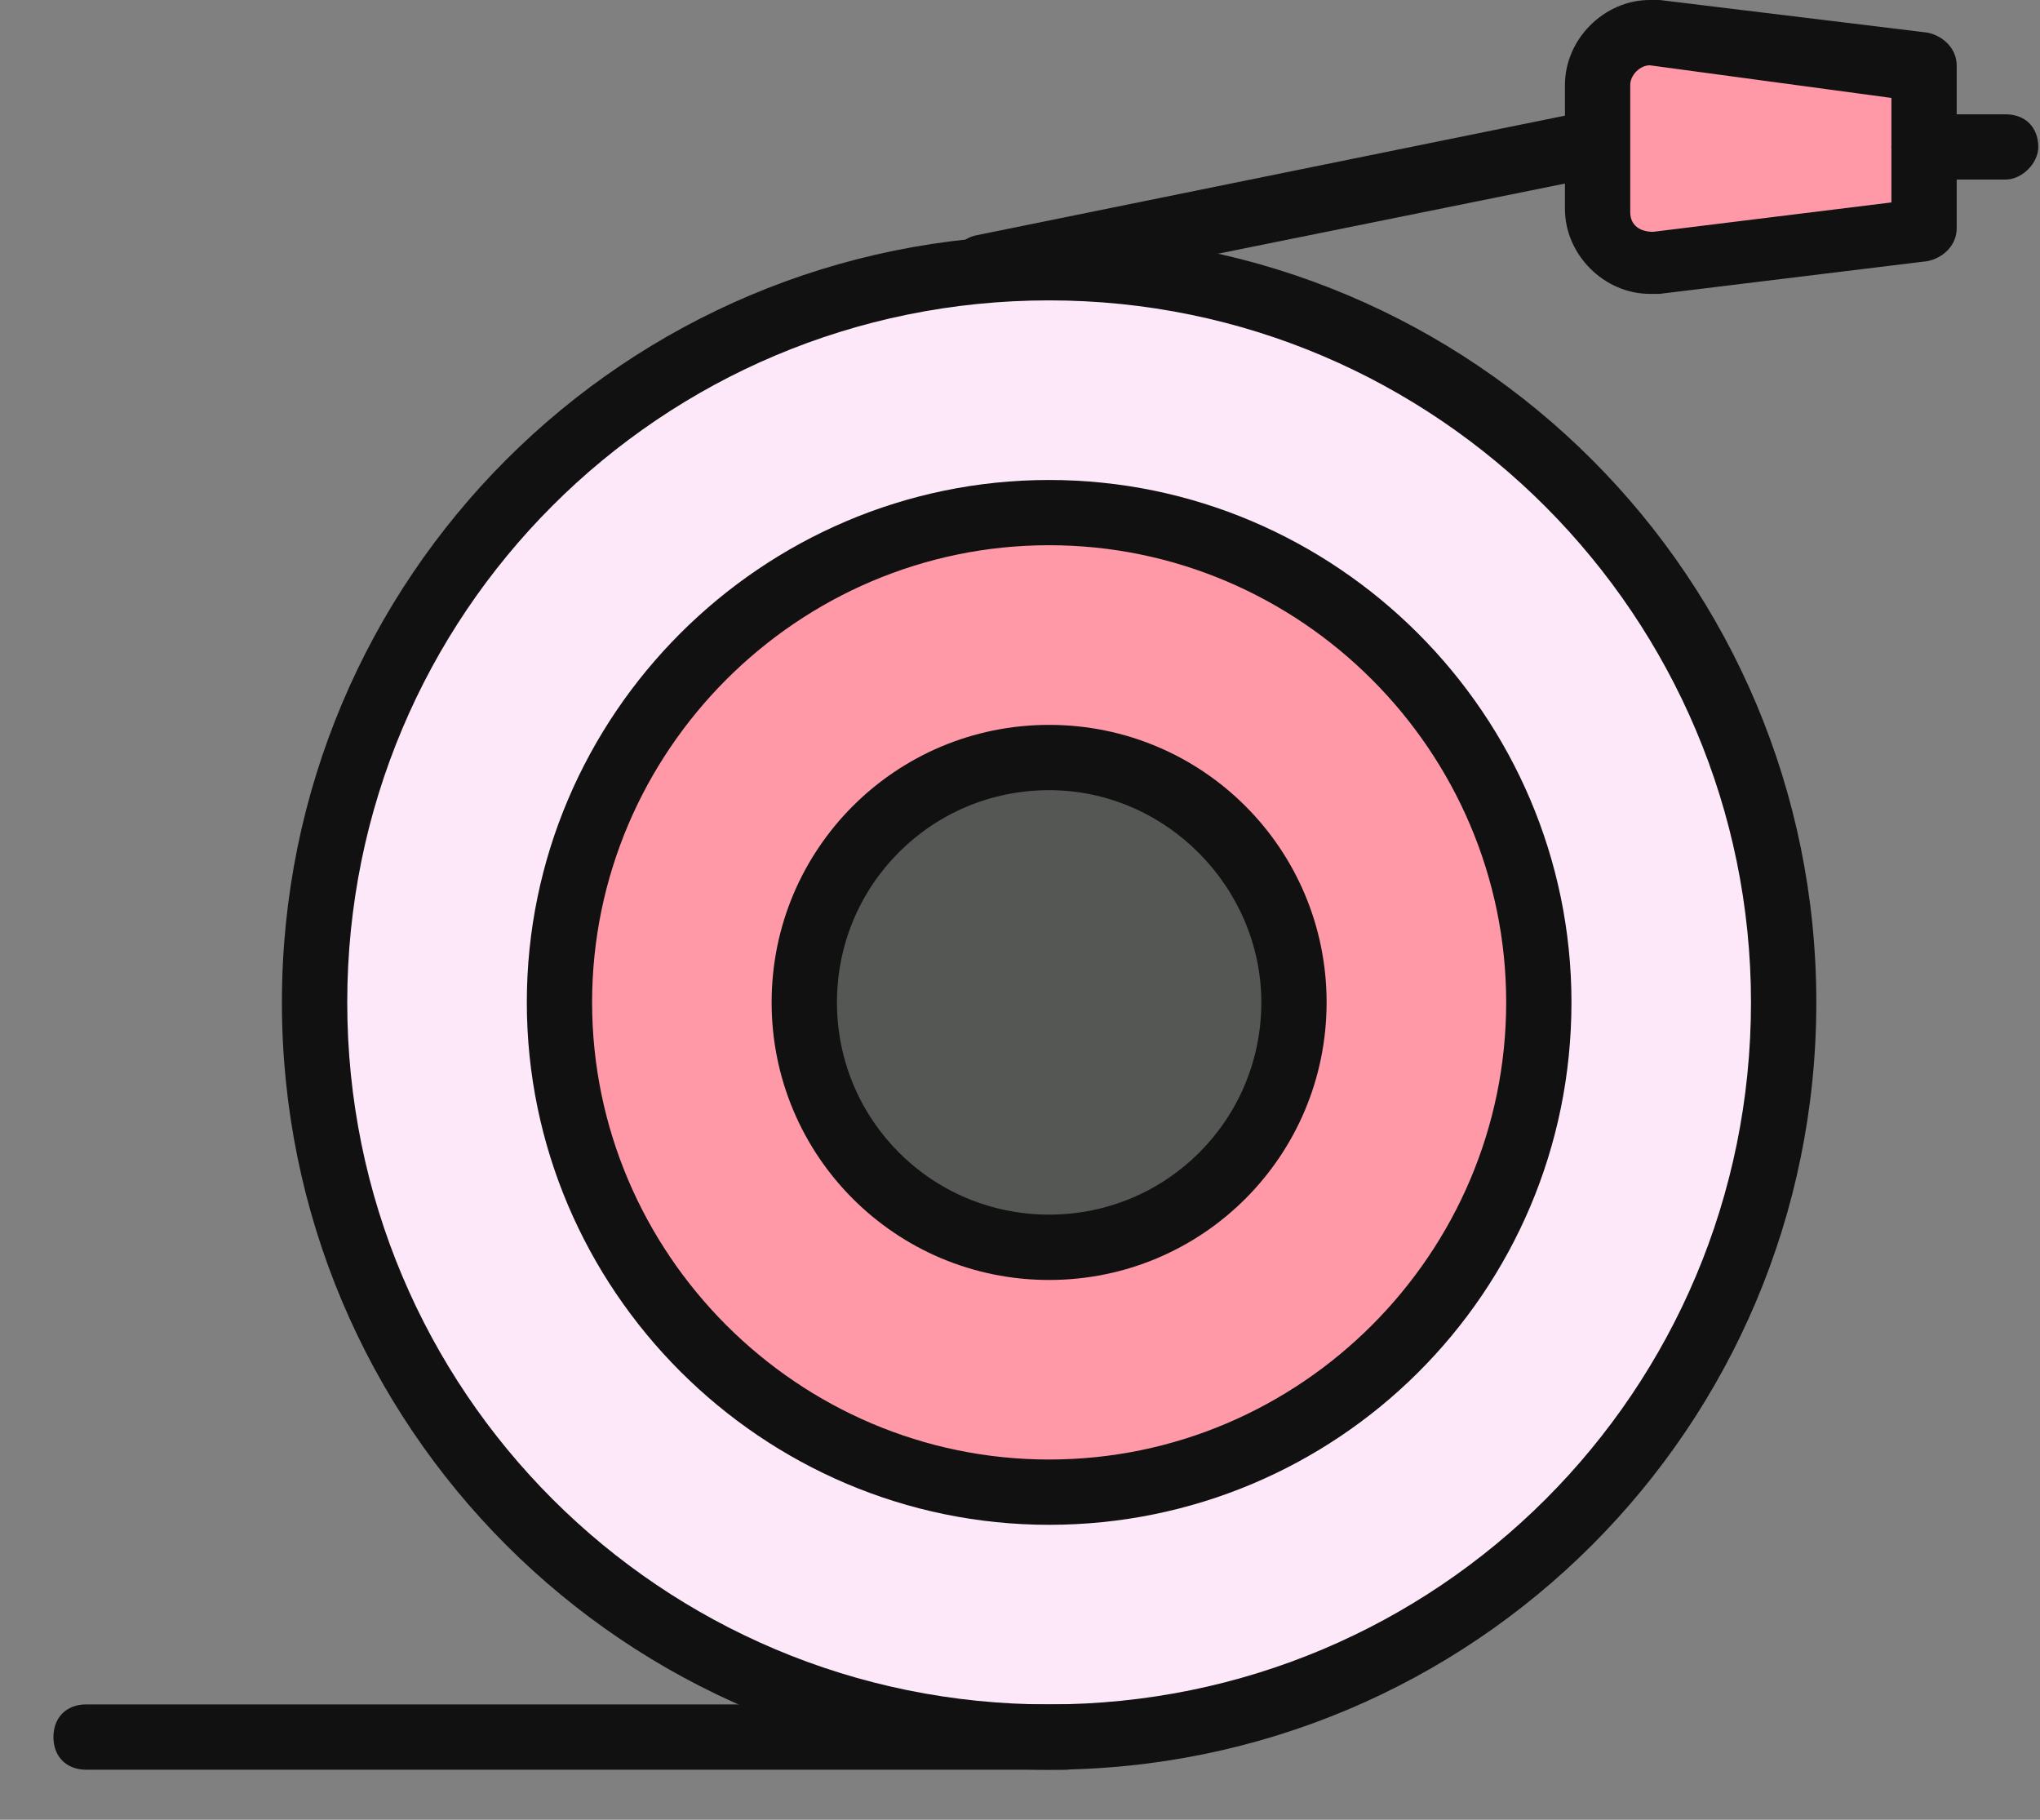
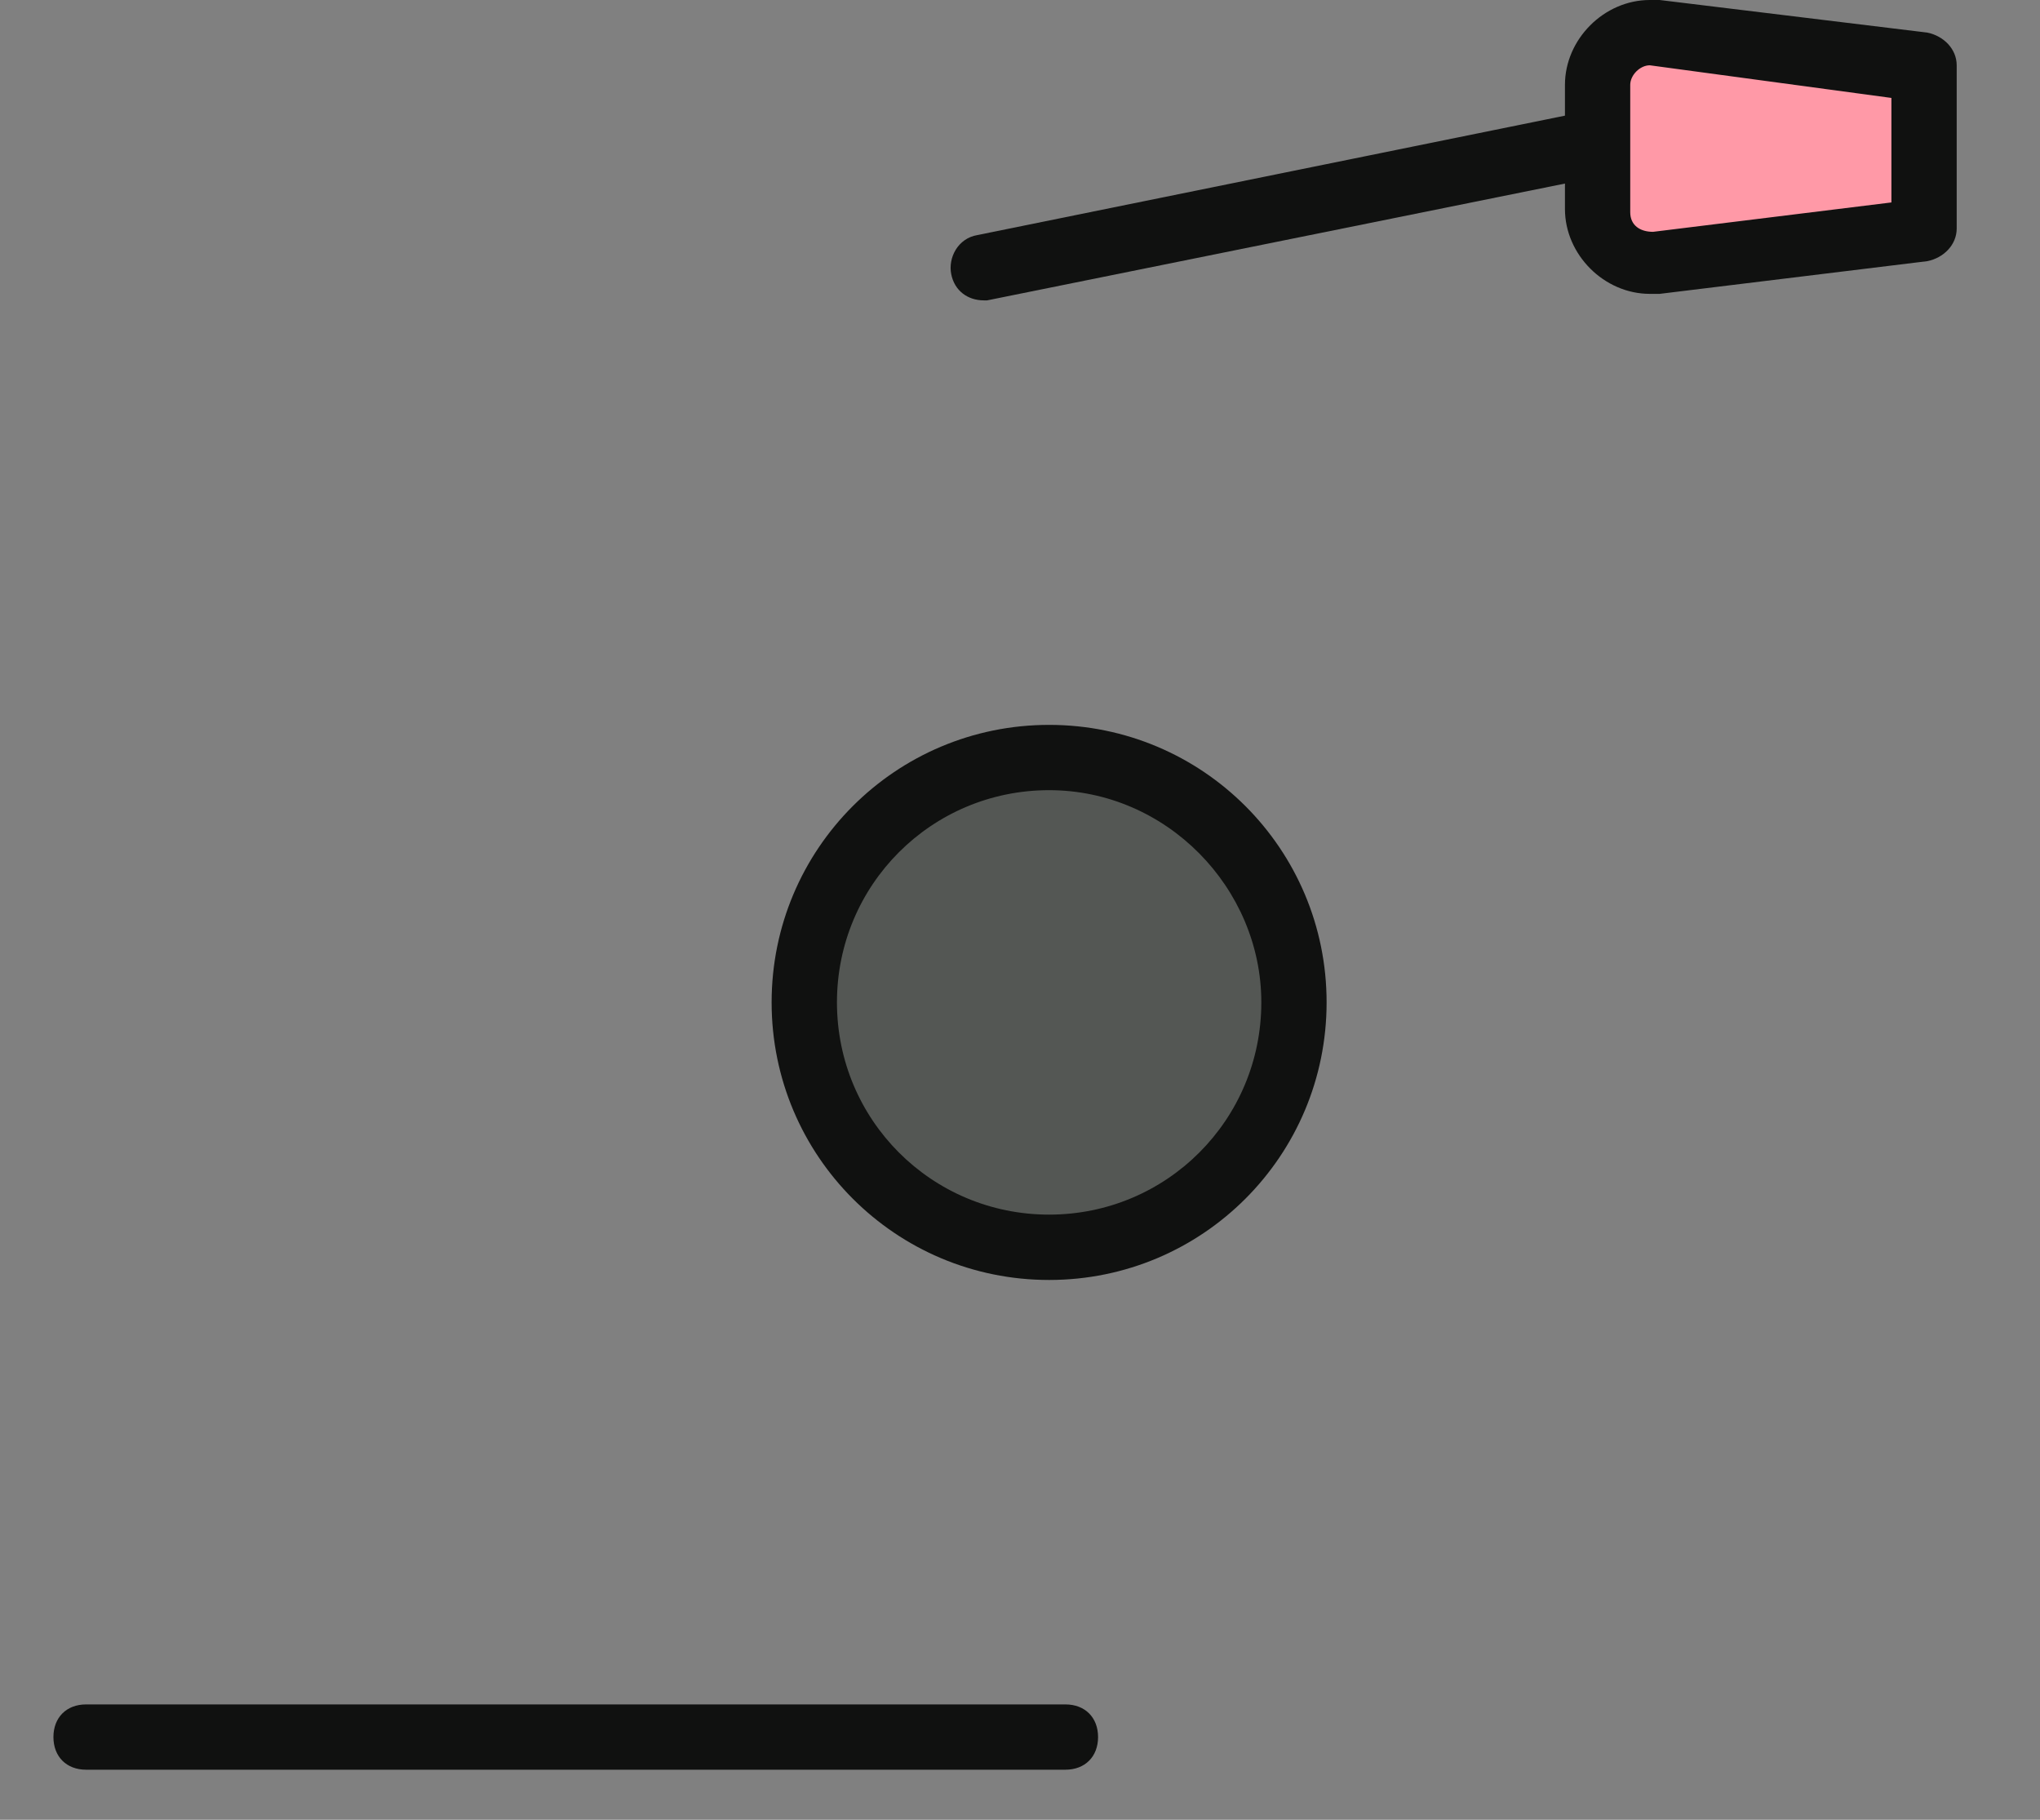
<svg xmlns="http://www.w3.org/2000/svg" width="37" height="33" viewBox="0 0 37 33" fill="none">
  <rect x="0" y="0" width="37" height="33" fill="#808080" stroke="none" />
  <path d="M19.028 13.736C21.456 13.736 23.469 15.75 23.469 18.177C23.469 20.605 21.456 22.618 19.028 22.618C16.601 22.618 14.588 20.605 14.588 18.177C14.588 15.75 16.601 13.736 19.028 13.736Z" fill="#545754" />
-   <path d="M23.47 18.178C23.47 15.75 21.456 13.737 19.029 13.737C16.601 13.737 14.588 15.75 14.588 18.178C14.588 20.605 16.601 22.618 19.029 22.618C21.456 22.618 23.47 20.664 23.47 18.178ZM19.029 9.296C23.943 9.296 27.91 13.263 27.91 18.178C27.91 23.092 23.943 27.059 19.029 27.059C14.114 27.059 10.146 23.092 10.146 18.178C10.146 13.322 14.114 9.296 19.029 9.296Z" fill="#FF99A7" />
-   <path d="M27.909 18.178C27.909 13.263 23.942 9.296 19.027 9.296C14.113 9.296 10.146 13.263 10.146 18.178C10.146 23.092 14.113 27.059 19.027 27.059C23.942 27.059 27.909 23.092 27.909 18.178ZM19.027 4.855C26.37 4.855 32.35 10.836 32.35 18.178C32.35 25.52 26.37 31.5 19.027 31.5C11.685 31.5 5.705 25.578 5.705 18.178C5.705 10.836 11.685 4.855 19.027 4.855Z" fill="#FDE8F9" />
  <path d="M34.897 2.665V4.145L30.041 4.737C29.45 4.796 28.976 4.382 28.976 3.79V2.665V1.539C28.976 0.947 29.45 0.533 30.041 0.592L34.897 1.184V2.665Z" fill="#FF99A7" />
-   <path d="M19.028 5.447C11.982 5.447 6.298 11.132 6.298 18.178C6.298 25.224 11.982 30.908 19.028 30.908C26.073 30.908 31.758 25.224 31.758 18.178C31.758 11.191 26.073 5.447 19.028 5.447ZM19.028 32.092C11.33 32.092 5.113 25.875 5.113 18.178C5.113 10.48 11.33 4.263 19.028 4.263C26.725 4.263 32.943 10.48 32.943 18.178C32.943 25.875 26.725 32.092 19.028 32.092Z" fill="#101110" />
-   <path d="M19.028 9.887C14.469 9.887 10.739 13.618 10.739 18.177C10.739 22.736 14.469 26.467 19.028 26.467C23.587 26.467 27.318 22.736 27.318 18.177C27.318 13.618 23.587 9.887 19.028 9.887ZM19.028 27.651C13.817 27.651 9.555 23.388 9.555 18.177C9.555 12.967 13.817 8.704 19.028 8.704C24.238 8.704 28.502 12.967 28.502 18.177C28.502 23.447 24.238 27.651 19.028 27.651Z" fill="#101110" />
  <path d="M19.028 14.329C16.897 14.329 15.18 16.046 15.18 18.177C15.18 20.309 16.897 22.026 19.028 22.026C21.159 22.026 22.877 20.309 22.877 18.177C22.877 16.105 21.159 14.329 19.028 14.329ZM19.028 23.211C16.245 23.211 13.995 20.961 13.995 18.177C13.995 15.394 16.245 13.145 19.028 13.145C21.811 13.145 24.061 15.394 24.061 18.177C24.061 20.961 21.811 23.211 19.028 23.211Z" fill="#101110" />
  <path d="M29.923 1.184C29.745 1.184 29.568 1.362 29.568 1.539V3.848C29.568 4.086 29.745 4.204 29.982 4.204L34.305 3.671V1.776L29.923 1.184ZM29.923 5.329C29.094 5.329 28.384 4.618 28.384 3.79V1.539C28.384 0.711 29.094 1.4782e-05 29.923 1.4782e-05C29.982 1.4782e-05 30.042 1.4782e-05 30.101 1.4782e-05L34.956 0.591C35.252 0.651 35.489 0.888 35.489 1.184V4.144C35.489 4.44 35.252 4.677 34.956 4.736L30.101 5.329C30.042 5.329 29.982 5.329 29.923 5.329Z" fill="#101110" />
  <path d="M17.845 5.447C17.549 5.447 17.312 5.27 17.253 4.973C17.193 4.677 17.371 4.323 17.726 4.263L28.799 2.013C29.095 1.954 29.45 2.131 29.509 2.487C29.569 2.783 29.391 3.138 29.036 3.197L17.904 5.447C17.963 5.447 17.904 5.447 17.845 5.447Z" fill="#101110" />
-   <path d="M36.377 3.256H34.897C34.541 3.256 34.305 3.019 34.305 2.665C34.305 2.309 34.541 2.073 34.897 2.073H36.377C36.733 2.073 36.969 2.309 36.969 2.665C36.969 2.961 36.673 3.256 36.377 3.256Z" fill="#101110" />
  <path d="M19.324 32.092H1.561C1.206 32.092 0.969 31.855 0.969 31.5C0.969 31.145 1.206 30.908 1.561 30.908H19.324C19.679 30.908 19.916 31.145 19.916 31.5C19.916 31.855 19.679 32.092 19.324 32.092Z" fill="#101110" />
</svg>